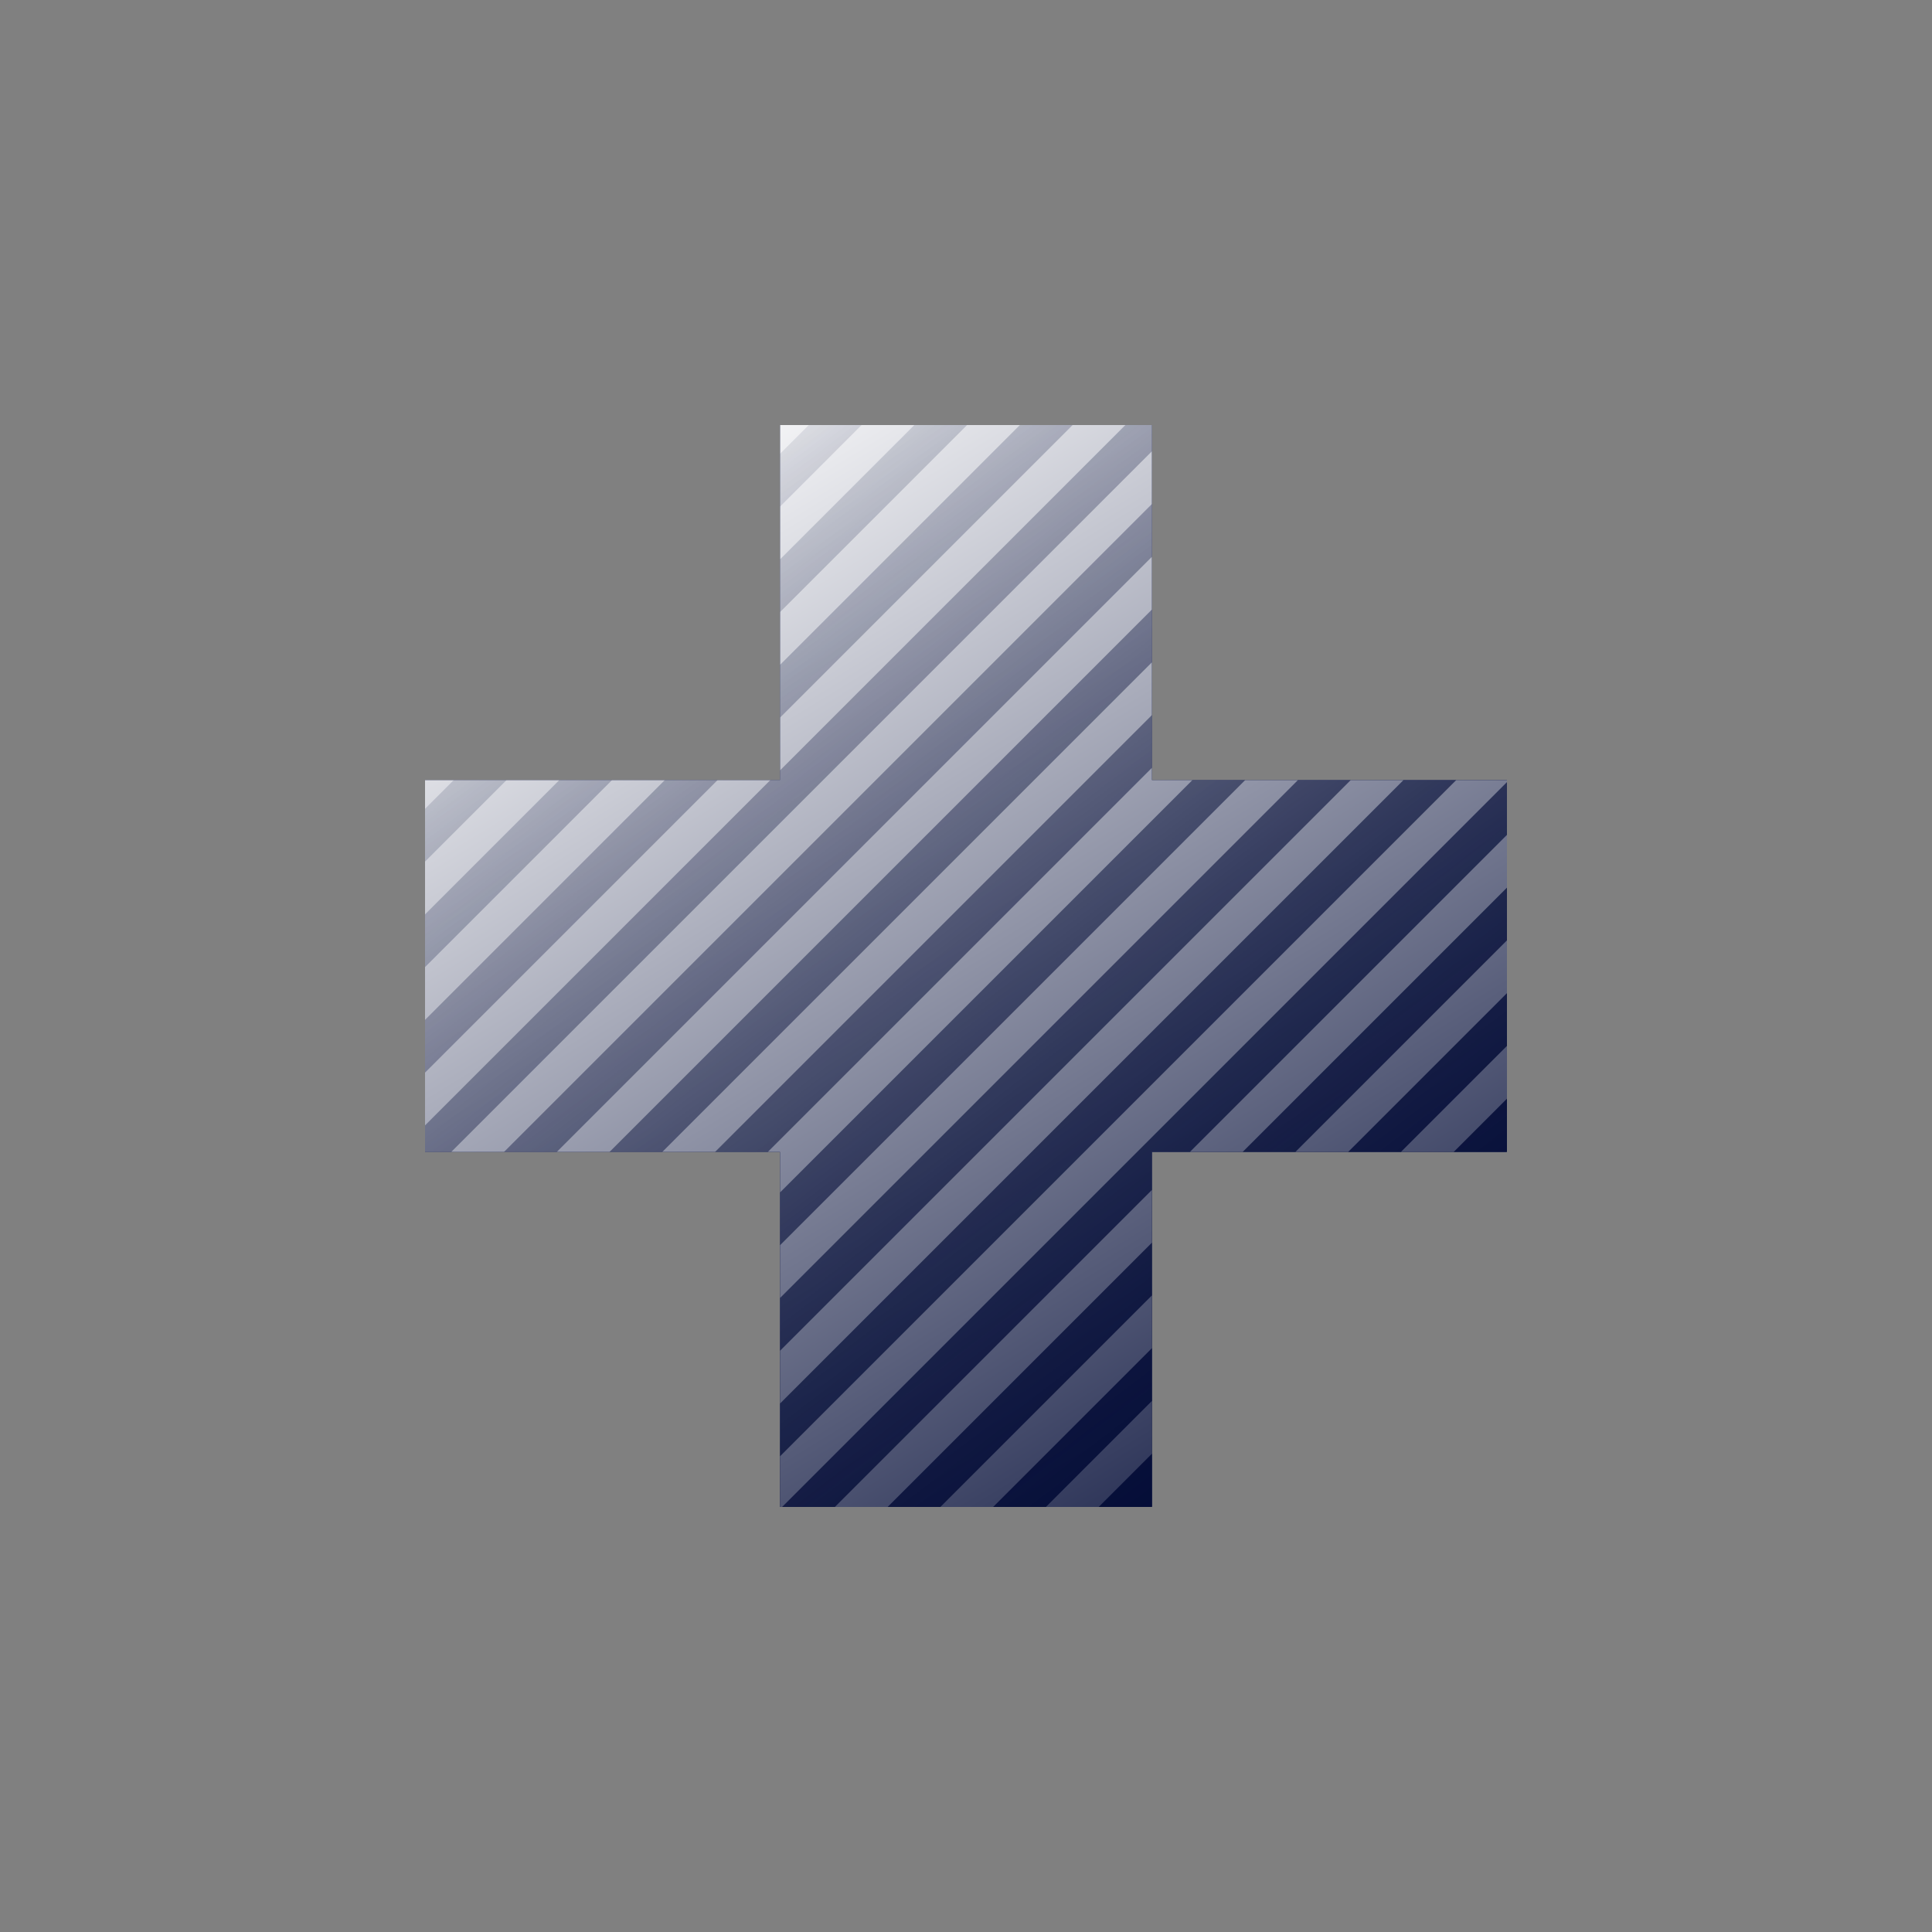
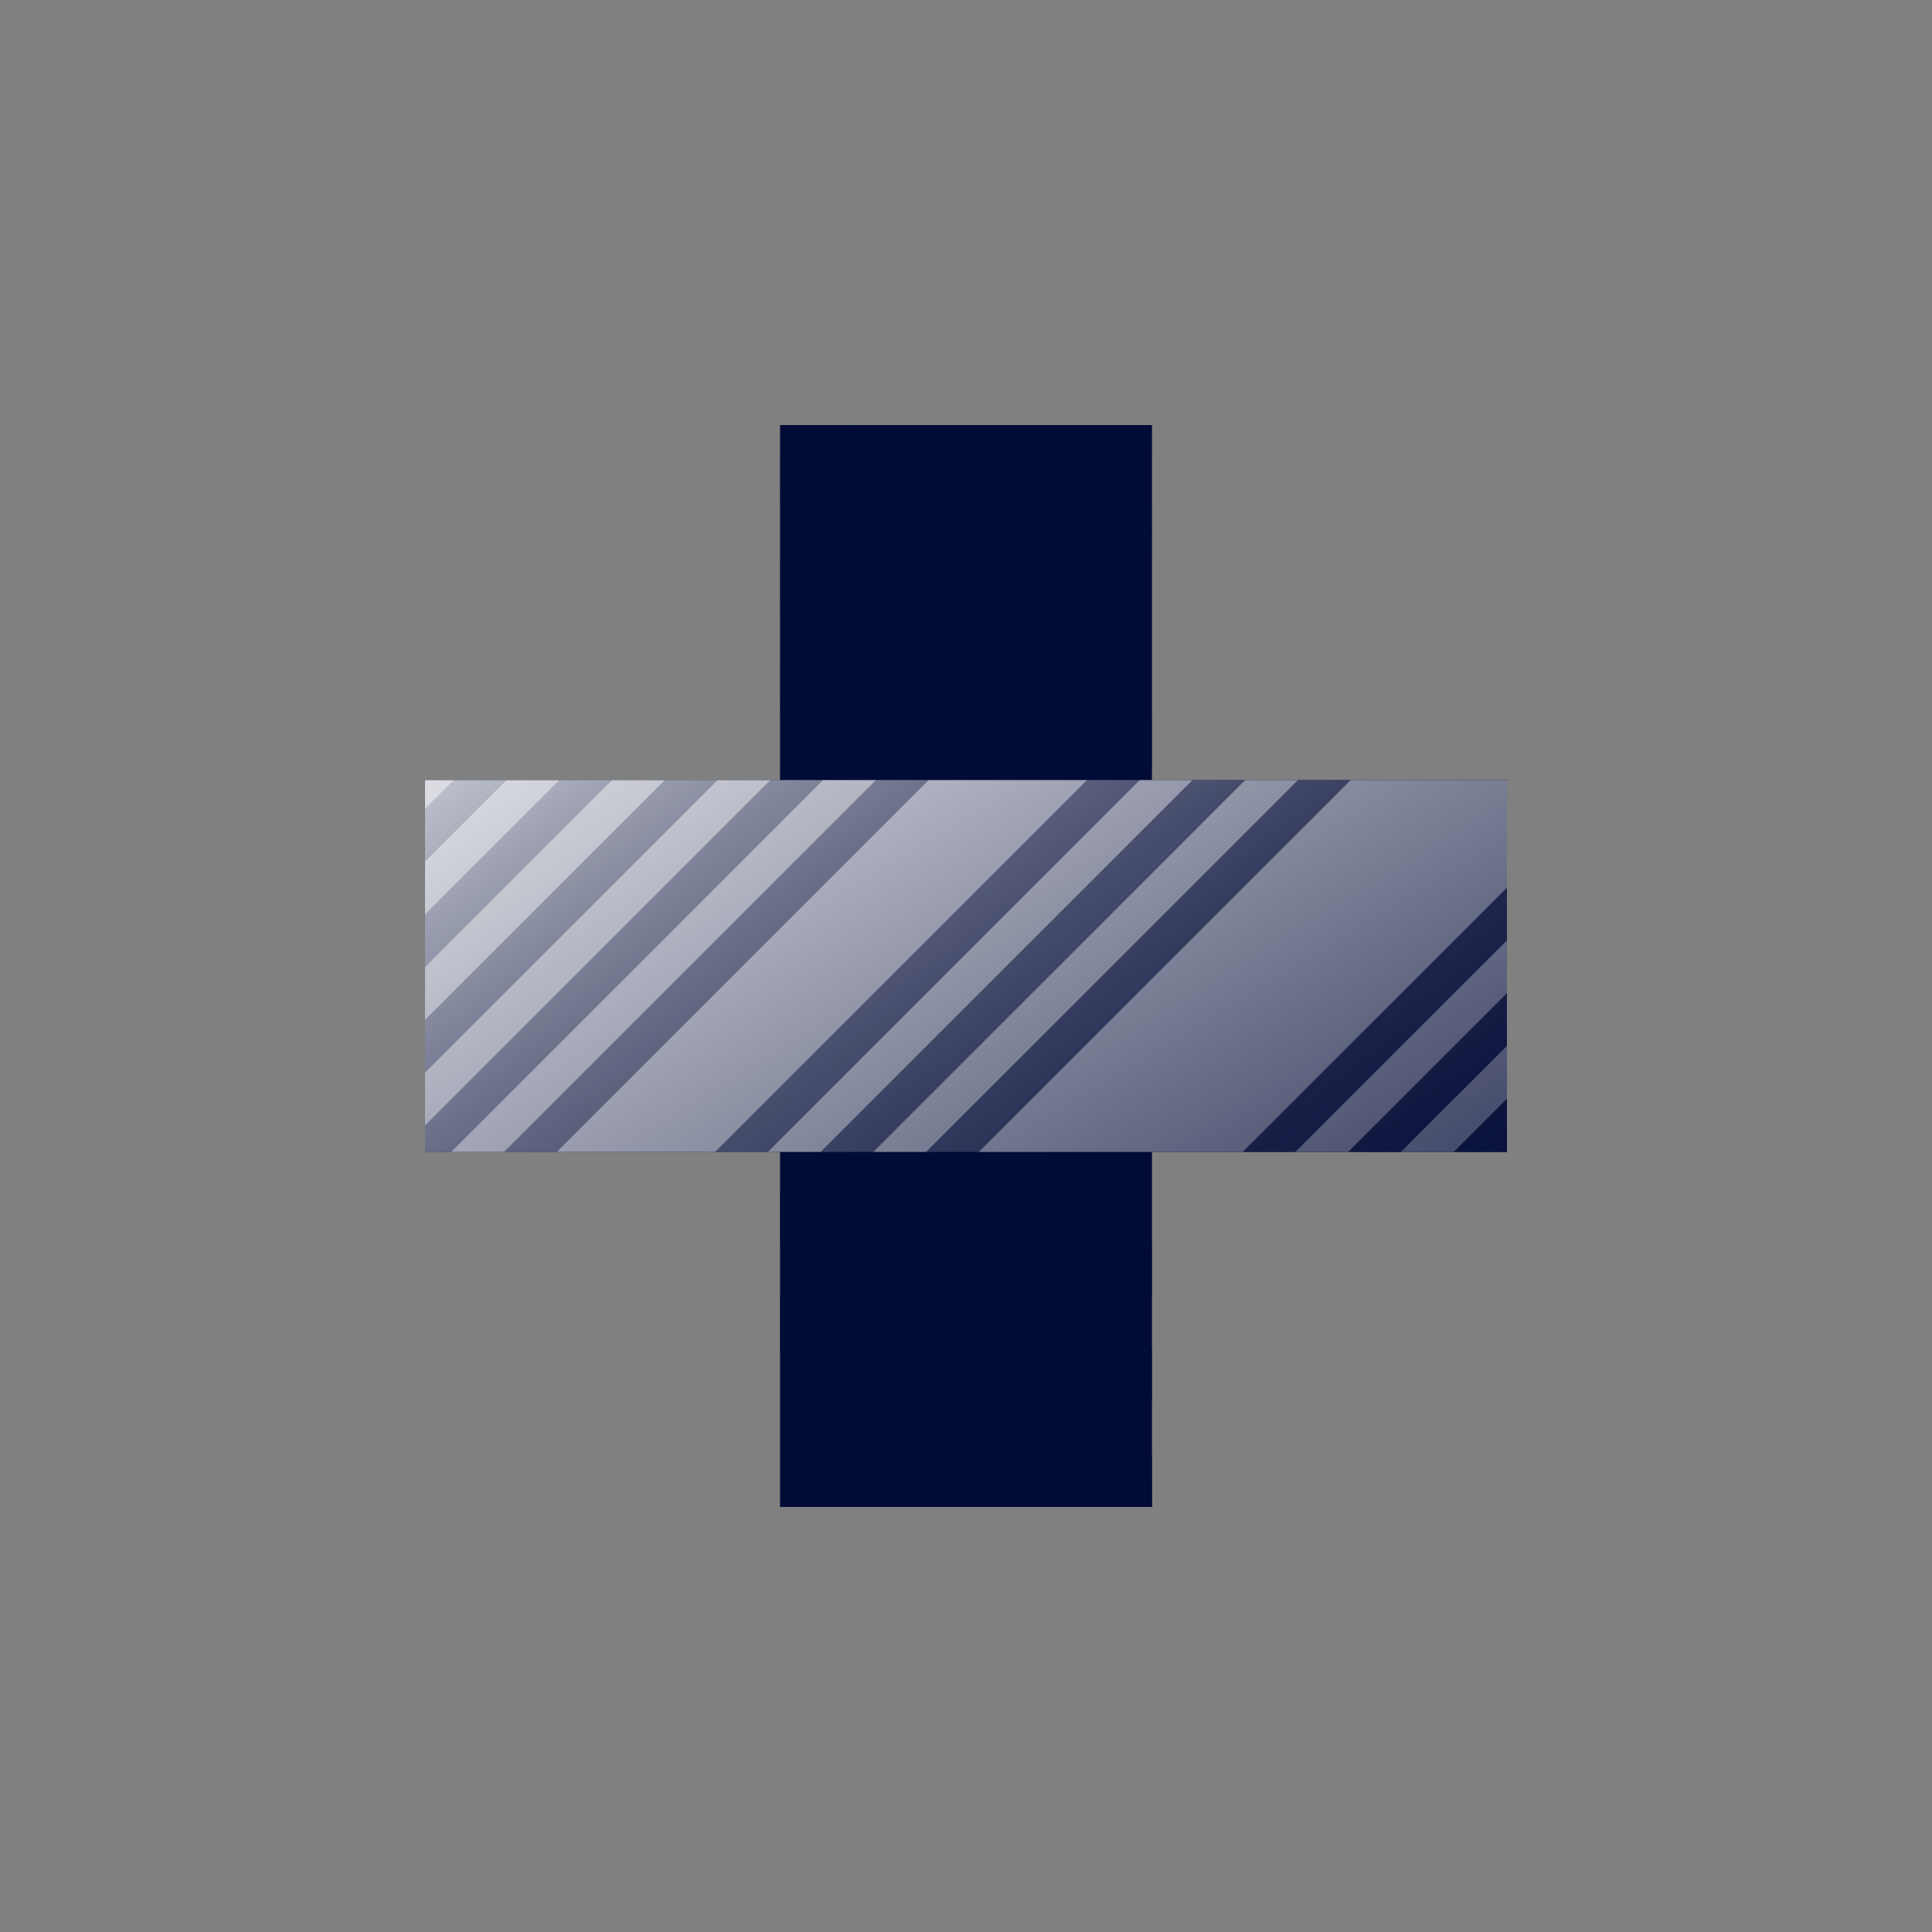
<svg xmlns="http://www.w3.org/2000/svg" width="100" height="100" viewBox="0 0 100 100" fill="none">
  <rect x="0" y="0" width="100" height="100" fill="#808080" stroke="none" />
  <path d="M59.625 22H40.375V40.375H22V59.625H40.375V78H59.625V59.625H78V40.375H59.625V22Z" fill="#020B36" />
-   <path d="M40.375 22H59.625V78H40.375V22Z" fill="url(#paint0_linear_4014_7846)" />
  <path d="M22 59.625V40.375H78V59.625H22Z" fill="url(#paint1_linear_4014_7846)" />
  <path d="M78 59.598V56.867L75.242 59.625H77.973L78 59.598Z" fill="url(#paint2_linear_4014_7846)" />
  <path d="M59.625 77.973V75.242L56.867 78H59.598L59.625 77.973Z" fill="url(#paint3_linear_4014_7846)" />
  <path d="M54.136 78L59.625 72.511V69.78L51.405 78H54.136Z" fill="url(#paint4_linear_4014_7846)" />
  <path d="M48.674 78L59.625 67.049V64.319L45.944 78H48.674Z" fill="url(#paint5_linear_4014_7846)" />
-   <path d="M43.213 78L59.625 61.588V59.625H61.588L78 43.213V40.482L40.482 78H43.213Z" fill="url(#paint6_linear_4014_7846)" />
-   <path d="M40.375 75.376L75.376 40.375H72.645L40.375 72.645V75.376Z" fill="url(#paint7_linear_4014_7846)" />
  <path d="M40.375 69.914L69.914 40.375H67.183L40.375 67.183V69.914Z" fill="url(#paint8_linear_4014_7846)" />
  <path d="M40.375 64.452L64.452 40.375H61.721L40.375 61.721V64.452Z" fill="url(#paint9_linear_4014_7846)" />
  <path d="M39.74 59.625L59.625 39.74V37.01L37.01 59.625H39.74Z" fill="url(#paint10_linear_4014_7846)" />
-   <path d="M34.279 59.625L59.625 34.279V31.548L31.548 59.625H34.279Z" fill="url(#paint11_linear_4014_7846)" />
  <path d="M28.817 59.625L59.625 28.817V26.086L26.086 59.625H28.817Z" fill="url(#paint12_linear_4014_7846)" />
  <path d="M23.355 59.625L59.625 23.355V22H58.249L40.375 39.874V40.375H39.874L22 58.249V59.625H23.355Z" fill="url(#paint13_linear_4014_7846)" />
  <path d="M22 55.518L37.143 40.375H34.412L22 52.787V55.518Z" fill="url(#paint14_linear_4014_7846)" />
  <path d="M22 50.056L31.681 40.375H28.951L22 47.326V50.056Z" fill="url(#paint15_linear_4014_7846)" />
  <path d="M22 44.595L26.22 40.375H23.489L22 41.864V44.595Z" fill="url(#paint16_linear_4014_7846)" />
  <path d="M40.375 23.489V26.22L44.595 22H41.864L40.375 23.489Z" fill="url(#paint17_linear_4014_7846)" />
  <path d="M47.326 22L40.375 28.951V31.681L50.056 22H47.326Z" fill="url(#paint18_linear_4014_7846)" />
  <path d="M52.787 22L40.375 34.412V37.143L55.518 22H52.787Z" fill="url(#paint19_linear_4014_7846)" />
  <path d="M78 45.944L64.319 59.625H67.049L78 48.674V45.944Z" fill="url(#paint20_linear_4014_7846)" />
  <path d="M78 51.405L69.78 59.625H72.511L78 54.136V51.405Z" fill="url(#paint21_linear_4014_7846)" />
  <defs>
    <linearGradient id="paint0_linear_4014_7846" x1="33" y1="22" x2="71.5" y2="85" gradientUnits="userSpaceOnUse">
      <stop stop-color="white" />
      <stop offset="1" stop-color="#020B36" />
    </linearGradient>
    <linearGradient id="paint1_linear_4014_7846" x1="33" y1="22" x2="71.5" y2="85" gradientUnits="userSpaceOnUse">
      <stop stop-color="white" />
      <stop offset="1" stop-color="#020B36" />
    </linearGradient>
    <linearGradient id="paint2_linear_4014_7846" x1="66" y1="78" x2="28.5" y2="29" gradientUnits="userSpaceOnUse">
      <stop stop-color="#020B36" />
      <stop offset="1" stop-color="#020B36" stop-opacity="0.05" />
    </linearGradient>
    <linearGradient id="paint3_linear_4014_7846" x1="66" y1="78" x2="28.5" y2="29" gradientUnits="userSpaceOnUse">
      <stop stop-color="#020B36" />
      <stop offset="1" stop-color="#020B36" stop-opacity="0.05" />
    </linearGradient>
    <linearGradient id="paint4_linear_4014_7846" x1="66" y1="78" x2="28.5" y2="29" gradientUnits="userSpaceOnUse">
      <stop stop-color="#020B36" />
      <stop offset="1" stop-color="#020B36" stop-opacity="0.05" />
    </linearGradient>
    <linearGradient id="paint5_linear_4014_7846" x1="66" y1="78" x2="28.5" y2="29" gradientUnits="userSpaceOnUse">
      <stop stop-color="#020B36" />
      <stop offset="1" stop-color="#020B36" stop-opacity="0.05" />
    </linearGradient>
    <linearGradient id="paint6_linear_4014_7846" x1="66" y1="78" x2="28.5" y2="29" gradientUnits="userSpaceOnUse">
      <stop stop-color="#020B36" />
      <stop offset="1" stop-color="#020B36" stop-opacity="0.05" />
    </linearGradient>
    <linearGradient id="paint7_linear_4014_7846" x1="66" y1="78" x2="28.5" y2="29" gradientUnits="userSpaceOnUse">
      <stop stop-color="#020B36" />
      <stop offset="1" stop-color="#020B36" stop-opacity="0.05" />
    </linearGradient>
    <linearGradient id="paint8_linear_4014_7846" x1="66" y1="78" x2="28.5" y2="29" gradientUnits="userSpaceOnUse">
      <stop stop-color="#020B36" />
      <stop offset="1" stop-color="#020B36" stop-opacity="0.05" />
    </linearGradient>
    <linearGradient id="paint9_linear_4014_7846" x1="66" y1="78" x2="28.5" y2="29" gradientUnits="userSpaceOnUse">
      <stop stop-color="#020B36" />
      <stop offset="1" stop-color="#020B36" stop-opacity="0.05" />
    </linearGradient>
    <linearGradient id="paint10_linear_4014_7846" x1="66" y1="78" x2="28.5" y2="29" gradientUnits="userSpaceOnUse">
      <stop stop-color="#020B36" />
      <stop offset="1" stop-color="#020B36" stop-opacity="0.05" />
    </linearGradient>
    <linearGradient id="paint11_linear_4014_7846" x1="66" y1="78" x2="28.5" y2="29" gradientUnits="userSpaceOnUse">
      <stop stop-color="#020B36" />
      <stop offset="1" stop-color="#020B36" stop-opacity="0.05" />
    </linearGradient>
    <linearGradient id="paint12_linear_4014_7846" x1="66" y1="78" x2="28.5" y2="29" gradientUnits="userSpaceOnUse">
      <stop stop-color="#020B36" />
      <stop offset="1" stop-color="#020B36" stop-opacity="0.05" />
    </linearGradient>
    <linearGradient id="paint13_linear_4014_7846" x1="66" y1="78" x2="28.5" y2="29" gradientUnits="userSpaceOnUse">
      <stop stop-color="#020B36" />
      <stop offset="1" stop-color="#020B36" stop-opacity="0.05" />
    </linearGradient>
    <linearGradient id="paint14_linear_4014_7846" x1="66" y1="78" x2="28.5" y2="29" gradientUnits="userSpaceOnUse">
      <stop stop-color="#020B36" />
      <stop offset="1" stop-color="#020B36" stop-opacity="0.05" />
    </linearGradient>
    <linearGradient id="paint15_linear_4014_7846" x1="66" y1="78" x2="28.5" y2="29" gradientUnits="userSpaceOnUse">
      <stop stop-color="#020B36" />
      <stop offset="1" stop-color="#020B36" stop-opacity="0.05" />
    </linearGradient>
    <linearGradient id="paint16_linear_4014_7846" x1="66" y1="78" x2="28.5" y2="29" gradientUnits="userSpaceOnUse">
      <stop stop-color="#020B36" />
      <stop offset="1" stop-color="#020B36" stop-opacity="0.05" />
    </linearGradient>
    <linearGradient id="paint17_linear_4014_7846" x1="66" y1="78" x2="28.5" y2="29" gradientUnits="userSpaceOnUse">
      <stop stop-color="#020B36" />
      <stop offset="1" stop-color="#020B36" stop-opacity="0.05" />
    </linearGradient>
    <linearGradient id="paint18_linear_4014_7846" x1="66" y1="78" x2="28.5" y2="29" gradientUnits="userSpaceOnUse">
      <stop stop-color="#020B36" />
      <stop offset="1" stop-color="#020B36" stop-opacity="0.05" />
    </linearGradient>
    <linearGradient id="paint19_linear_4014_7846" x1="66" y1="78" x2="28.5" y2="29" gradientUnits="userSpaceOnUse">
      <stop stop-color="#020B36" />
      <stop offset="1" stop-color="#020B36" stop-opacity="0.05" />
    </linearGradient>
    <linearGradient id="paint20_linear_4014_7846" x1="66" y1="78" x2="28.5" y2="29" gradientUnits="userSpaceOnUse">
      <stop stop-color="#020B36" />
      <stop offset="1" stop-color="#020B36" stop-opacity="0.05" />
    </linearGradient>
    <linearGradient id="paint21_linear_4014_7846" x1="66" y1="78" x2="28.5" y2="29" gradientUnits="userSpaceOnUse">
      <stop stop-color="#020B36" />
      <stop offset="1" stop-color="#020B36" stop-opacity="0.05" />
    </linearGradient>
  </defs>
</svg>